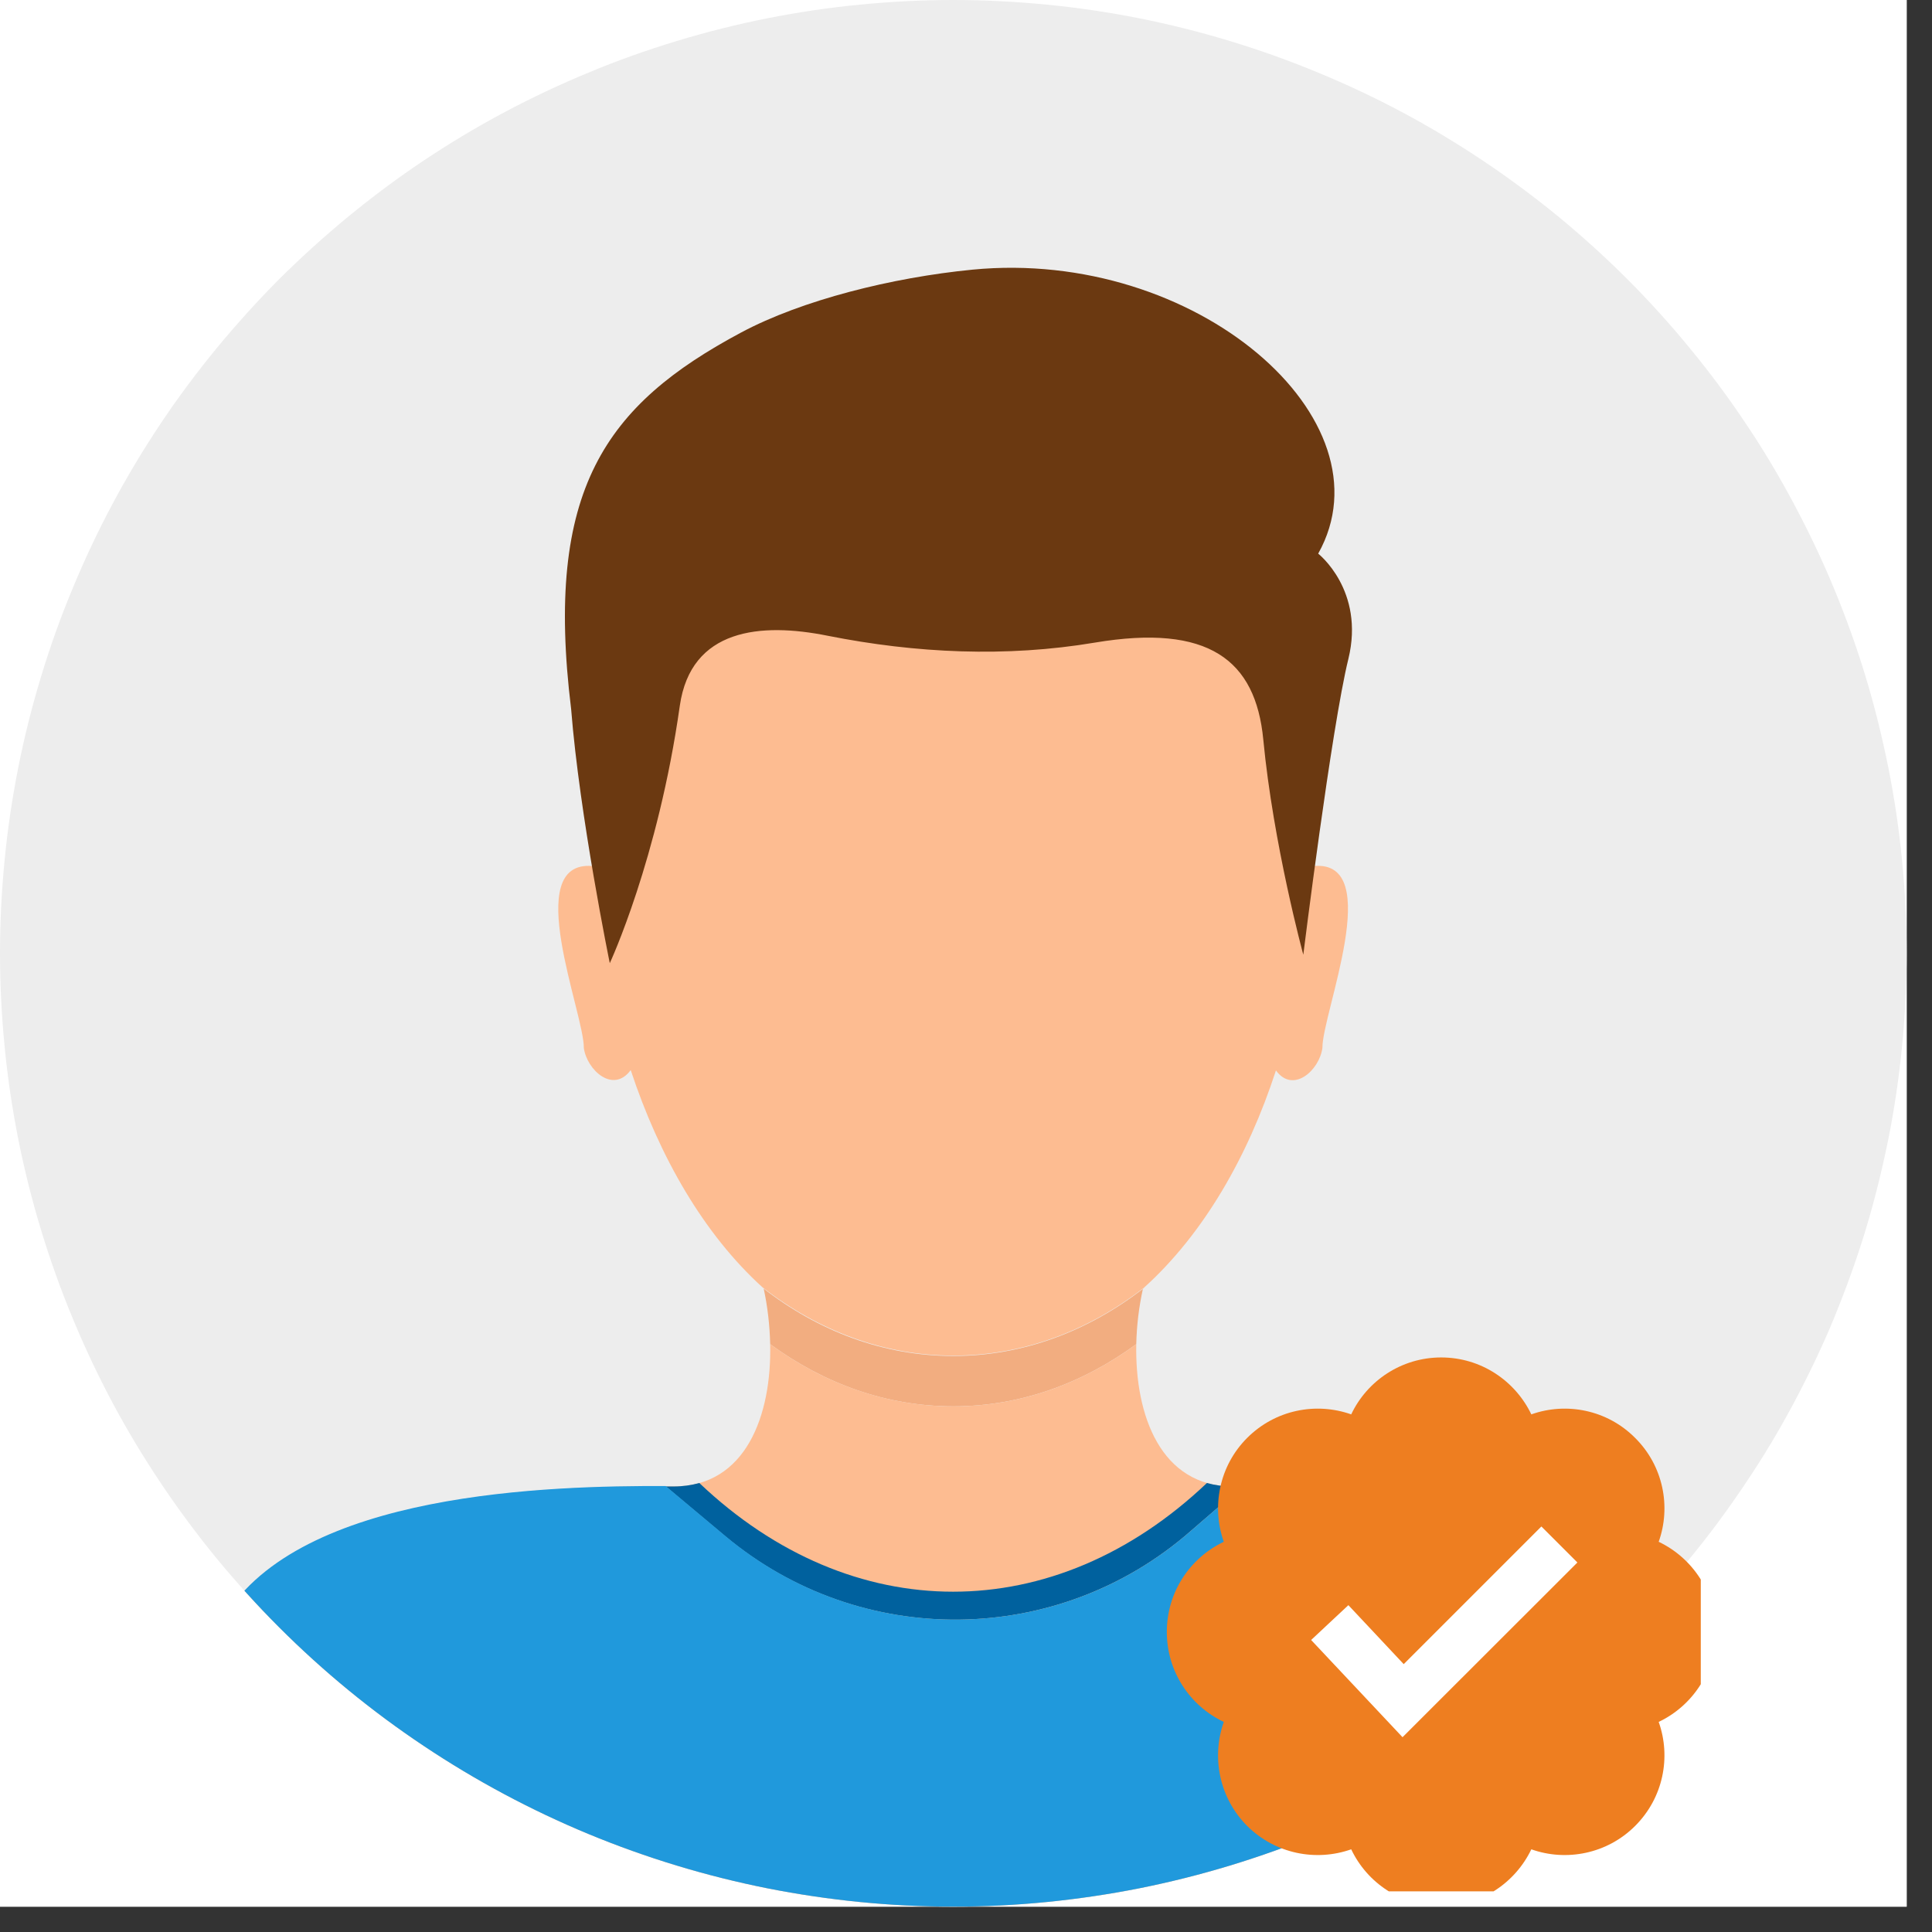
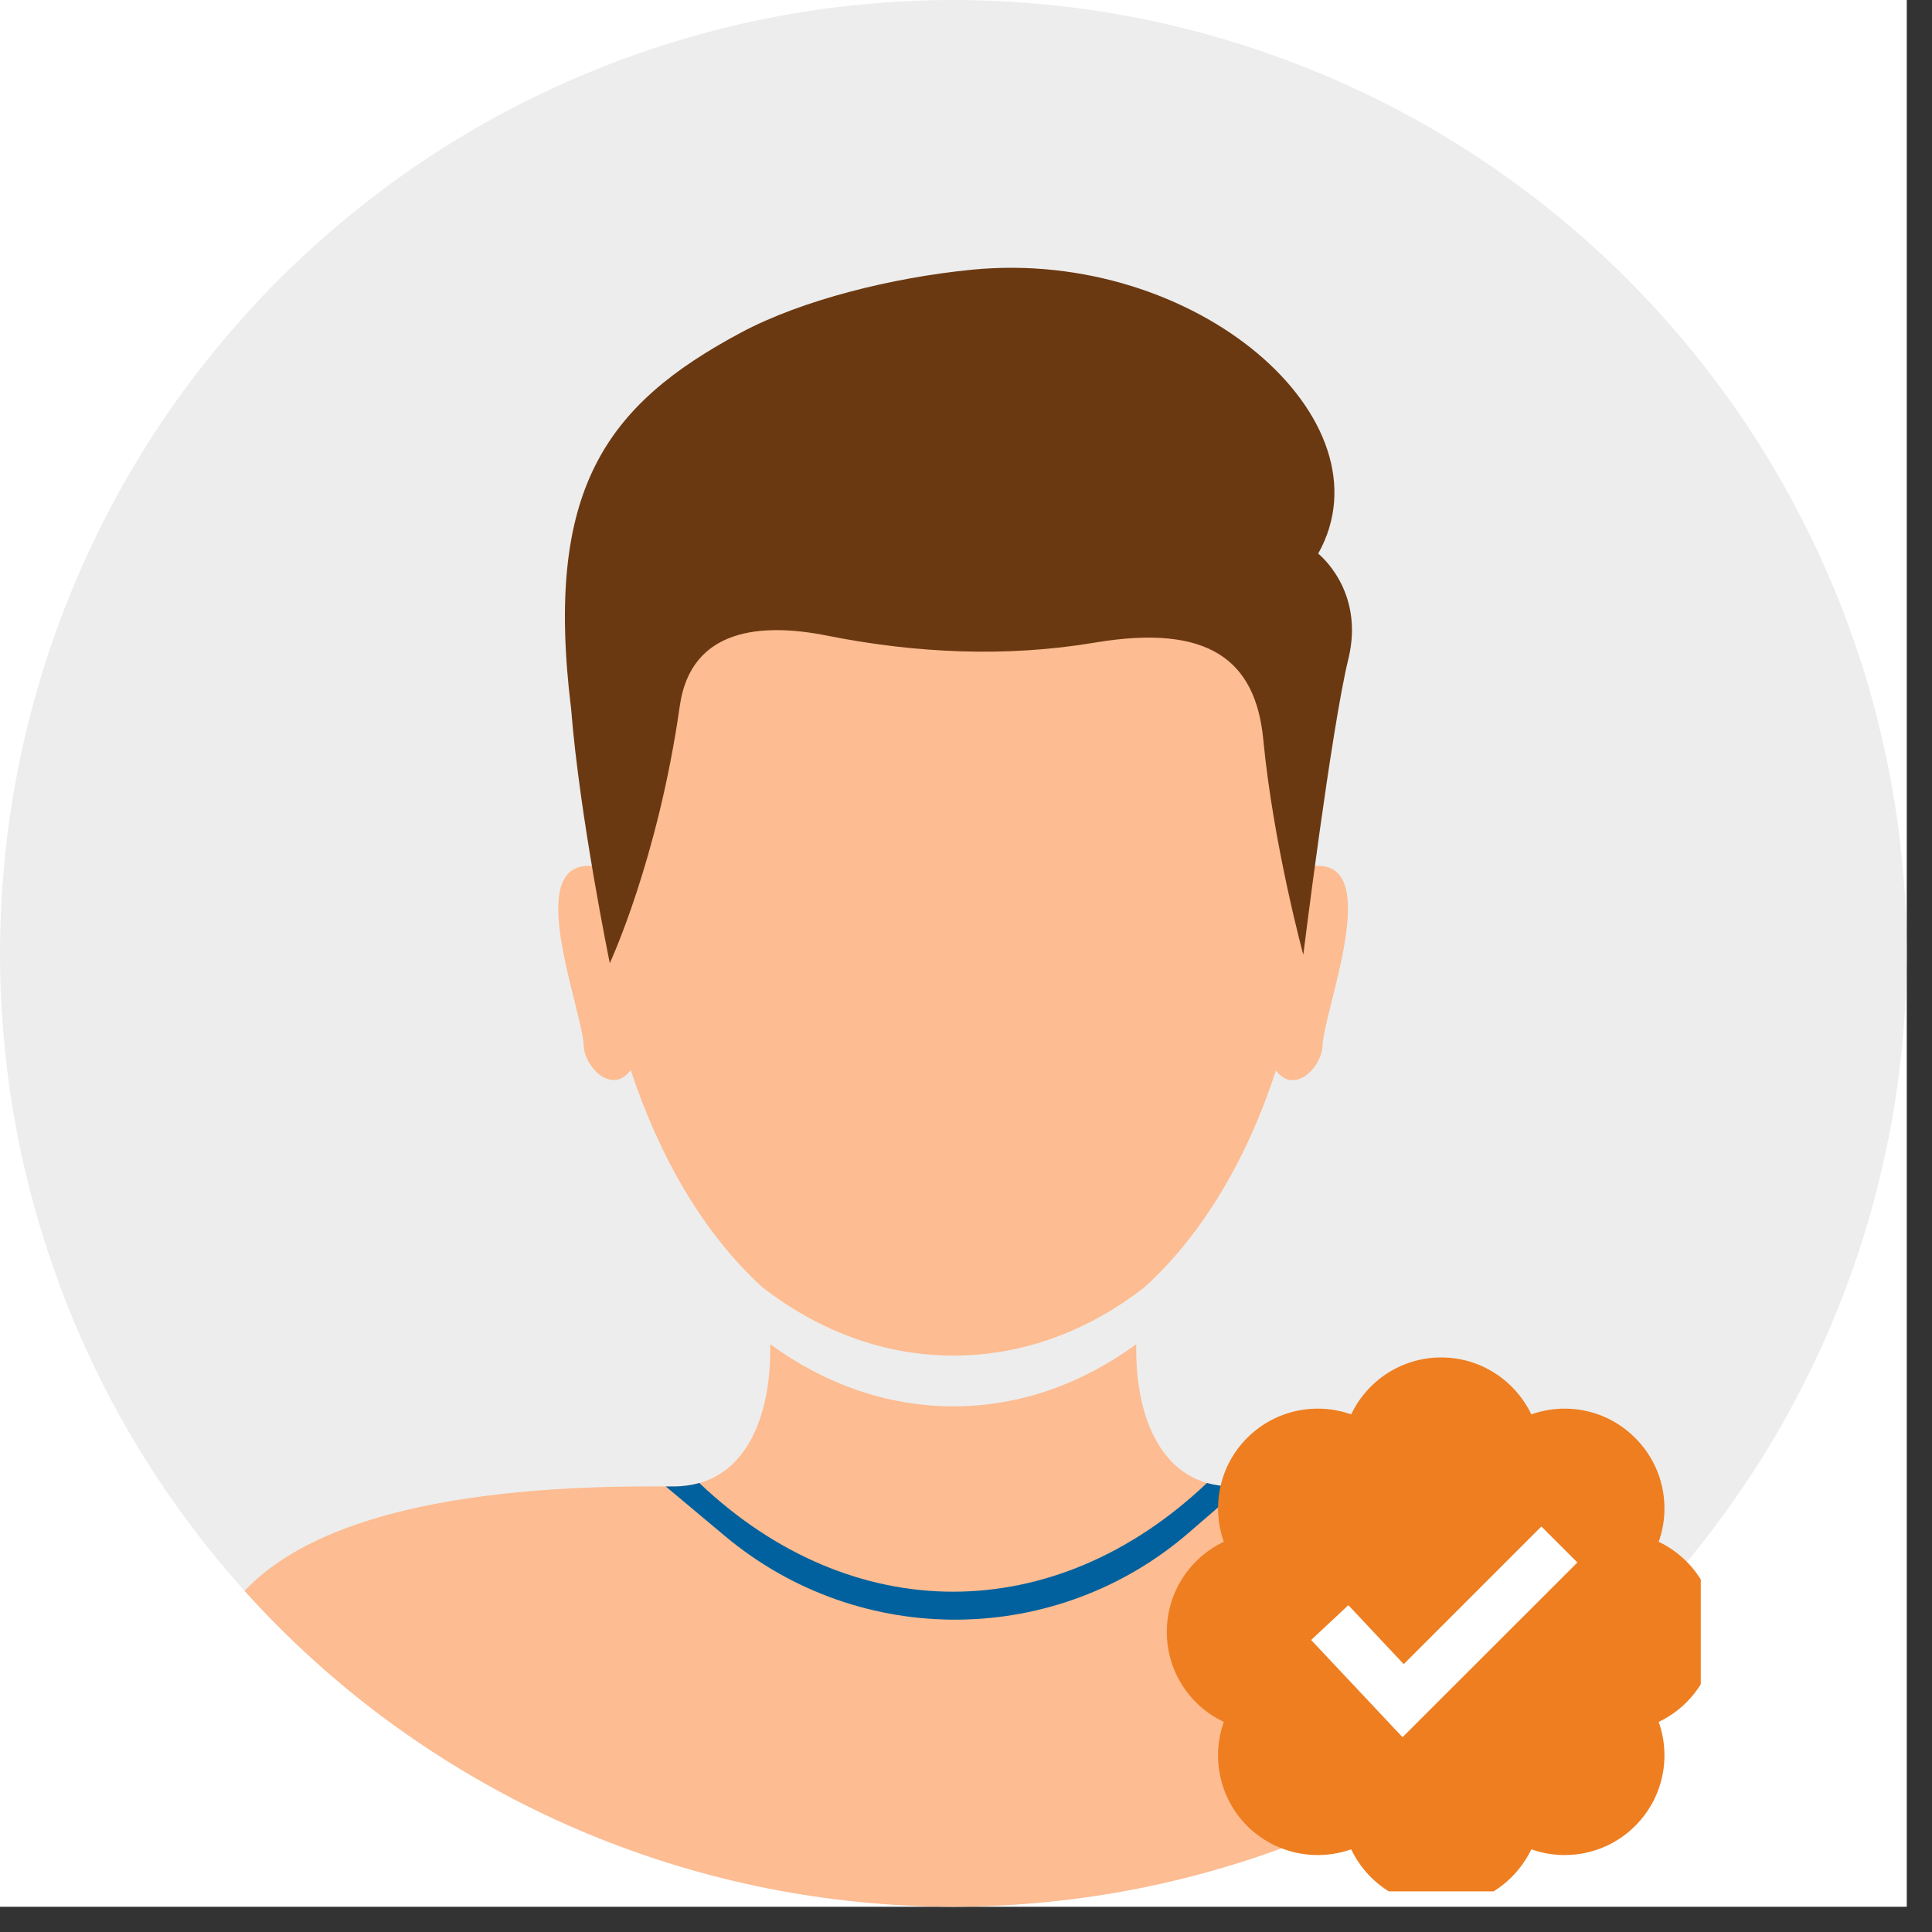
<svg xmlns="http://www.w3.org/2000/svg" version="1.0" preserveAspectRatio="xMidYMid meet" height="50" viewBox="0 0 37.5 37.5" zoomAndPan="magnify" width="50">
  <rect x="0" y="0" width="37.5" height="37.5" fill="#333333" stroke="none" />
  <defs>
    <clipPath id="f557747698">
      <path clip-rule="nonzero" d="M 0 0 L 37.008 0 L 37.008 37.008 L 0 37.008 Z M 0 0" />
    </clipPath>
    <clipPath id="7bd6627b4a">
      <path clip-rule="nonzero" d="M 10 7 L 27 7 L 27 27 L 10 27 Z M 10 7" />
    </clipPath>
    <clipPath id="930f03d025">
-       <path clip-rule="nonzero" d="M 0 18.504 C 0 17.289 0.117 16.086 0.355 14.895 C 0.594 13.703 0.945 12.543 1.41 11.422 C 1.875 10.301 2.445 9.234 3.117 8.223 C 3.793 7.215 4.559 6.277 5.418 5.418 C 6.277 4.559 7.215 3.793 8.223 3.117 C 9.234 2.445 10.301 1.875 11.422 1.41 C 12.543 0.945 13.703 0.594 14.895 0.355 C 16.086 0.117 17.289 0 18.504 0 C 19.719 0 20.922 0.117 22.113 0.355 C 23.305 0.594 24.461 0.945 25.586 1.41 C 26.707 1.875 27.773 2.445 28.781 3.117 C 29.793 3.793 30.727 4.559 31.586 5.418 C 32.445 6.277 33.215 7.215 33.887 8.223 C 34.562 9.234 35.133 10.301 35.598 11.422 C 36.062 12.543 36.414 13.703 36.652 14.895 C 36.887 16.086 37.008 17.289 37.008 18.504 C 37.008 19.719 36.887 20.922 36.652 22.113 C 36.414 23.305 36.062 24.461 35.598 25.586 C 35.133 26.707 34.562 27.773 33.887 28.781 C 33.215 29.793 32.445 30.727 31.586 31.586 C 30.727 32.445 29.793 33.215 28.781 33.887 C 27.773 34.562 26.707 35.133 25.586 35.598 C 24.461 36.062 23.305 36.414 22.113 36.652 C 20.922 36.887 19.719 37.008 18.504 37.008 C 17.289 37.008 16.086 36.887 14.895 36.652 C 13.703 36.414 12.543 36.062 11.422 35.598 C 10.301 35.133 9.234 34.562 8.223 33.887 C 7.215 33.215 6.277 32.445 5.418 31.586 C 4.559 30.727 3.793 29.793 3.117 28.781 C 2.445 27.773 1.875 26.707 1.41 25.586 C 0.945 24.461 0.594 23.305 0.355 22.113 C 0.117 20.922 0 19.719 0 18.504 Z M 0 18.504" />
+       <path clip-rule="nonzero" d="M 0 18.504 C 0 17.289 0.117 16.086 0.355 14.895 C 0.594 13.703 0.945 12.543 1.41 11.422 C 1.875 10.301 2.445 9.234 3.117 8.223 C 3.793 7.215 4.559 6.277 5.418 5.418 C 6.277 4.559 7.215 3.793 8.223 3.117 C 9.234 2.445 10.301 1.875 11.422 1.41 C 12.543 0.945 13.703 0.594 14.895 0.355 C 19.719 0 20.922 0.117 22.113 0.355 C 23.305 0.594 24.461 0.945 25.586 1.41 C 26.707 1.875 27.773 2.445 28.781 3.117 C 29.793 3.793 30.727 4.559 31.586 5.418 C 32.445 6.277 33.215 7.215 33.887 8.223 C 34.562 9.234 35.133 10.301 35.598 11.422 C 36.062 12.543 36.414 13.703 36.652 14.895 C 36.887 16.086 37.008 17.289 37.008 18.504 C 37.008 19.719 36.887 20.922 36.652 22.113 C 36.414 23.305 36.062 24.461 35.598 25.586 C 35.133 26.707 34.562 27.773 33.887 28.781 C 33.215 29.793 32.445 30.727 31.586 31.586 C 30.727 32.445 29.793 33.215 28.781 33.887 C 27.773 34.562 26.707 35.133 25.586 35.598 C 24.461 36.062 23.305 36.414 22.113 36.652 C 20.922 36.887 19.719 37.008 18.504 37.008 C 17.289 37.008 16.086 36.887 14.895 36.652 C 13.703 36.414 12.543 36.062 11.422 35.598 C 10.301 35.133 9.234 34.562 8.223 33.887 C 7.215 33.215 6.277 32.445 5.418 31.586 C 4.559 30.727 3.793 29.793 3.117 28.781 C 2.445 27.773 1.875 26.707 1.41 25.586 C 0.945 24.461 0.594 23.305 0.355 22.113 C 0.117 20.922 0 19.719 0 18.504 Z M 0 18.504" />
    </clipPath>
    <clipPath id="8c406797bd">
      <path clip-rule="nonzero" d="M 14 24 L 23 24 L 23 28 L 14 28 Z M 14 24" />
    </clipPath>
    <clipPath id="a819cd17b4">
-       <path clip-rule="nonzero" d="M 0 18.504 C 0 17.289 0.117 16.086 0.355 14.895 C 0.594 13.703 0.945 12.543 1.41 11.422 C 1.875 10.301 2.445 9.234 3.117 8.223 C 3.793 7.215 4.559 6.277 5.418 5.418 C 6.277 4.559 7.215 3.793 8.223 3.117 C 9.234 2.445 10.301 1.875 11.422 1.41 C 12.543 0.945 13.703 0.594 14.895 0.355 C 16.086 0.117 17.289 0 18.504 0 C 19.719 0 20.922 0.117 22.113 0.355 C 23.305 0.594 24.461 0.945 25.586 1.41 C 26.707 1.875 27.773 2.445 28.781 3.117 C 29.793 3.793 30.727 4.559 31.586 5.418 C 32.445 6.277 33.215 7.215 33.887 8.223 C 34.562 9.234 35.133 10.301 35.598 11.422 C 36.062 12.543 36.414 13.703 36.652 14.895 C 36.887 16.086 37.008 17.289 37.008 18.504 C 37.008 19.719 36.887 20.922 36.652 22.113 C 36.414 23.305 36.062 24.461 35.598 25.586 C 35.133 26.707 34.562 27.773 33.887 28.781 C 33.215 29.793 32.445 30.727 31.586 31.586 C 30.727 32.445 29.793 33.215 28.781 33.887 C 27.773 34.562 26.707 35.133 25.586 35.598 C 24.461 36.062 23.305 36.414 22.113 36.652 C 20.922 36.887 19.719 37.008 18.504 37.008 C 17.289 37.008 16.086 36.887 14.895 36.652 C 13.703 36.414 12.543 36.062 11.422 35.598 C 10.301 35.133 9.234 34.562 8.223 33.887 C 7.215 33.215 6.277 32.445 5.418 31.586 C 4.559 30.727 3.793 29.793 3.117 28.781 C 2.445 27.773 1.875 26.707 1.41 25.586 C 0.945 24.461 0.594 23.305 0.355 22.113 C 0.117 20.922 0 19.719 0 18.504 Z M 0 18.504" />
-     </clipPath>
+       </clipPath>
    <clipPath id="0062d1b293">
      <path clip-rule="nonzero" d="M 2 26 L 35 26 L 35 37.008 L 2 37.008 Z M 2 26" />
    </clipPath>
    <clipPath id="a76886a460">
      <path clip-rule="nonzero" d="M 0 18.504 C 0 17.289 0.117 16.086 0.355 14.895 C 0.594 13.703 0.945 12.543 1.41 11.422 C 1.875 10.301 2.445 9.234 3.117 8.223 C 3.793 7.215 4.559 6.277 5.418 5.418 C 6.277 4.559 7.215 3.793 8.223 3.117 C 9.234 2.445 10.301 1.875 11.422 1.41 C 12.543 0.945 13.703 0.594 14.895 0.355 C 16.086 0.117 17.289 0 18.504 0 C 19.719 0 20.922 0.117 22.113 0.355 C 23.305 0.594 24.461 0.945 25.586 1.41 C 26.707 1.875 27.773 2.445 28.781 3.117 C 29.793 3.793 30.727 4.559 31.586 5.418 C 32.445 6.277 33.215 7.215 33.887 8.223 C 34.562 9.234 35.133 10.301 35.598 11.422 C 36.062 12.543 36.414 13.703 36.652 14.895 C 36.887 16.086 37.008 17.289 37.008 18.504 C 37.008 19.719 36.887 20.922 36.652 22.113 C 36.414 23.305 36.062 24.461 35.598 25.586 C 35.133 26.707 34.562 27.773 33.887 28.781 C 33.215 29.793 32.445 30.727 31.586 31.586 C 30.727 32.445 29.793 33.215 28.781 33.887 C 27.773 34.562 26.707 35.133 25.586 35.598 C 24.461 36.062 23.305 36.414 22.113 36.652 C 20.922 36.887 19.719 37.008 18.504 37.008 C 17.289 37.008 16.086 36.887 14.895 36.652 C 13.703 36.414 12.543 36.062 11.422 35.598 C 10.301 35.133 9.234 34.562 8.223 33.887 C 7.215 33.215 6.277 32.445 5.418 31.586 C 4.559 30.727 3.793 29.793 3.117 28.781 C 2.445 27.773 1.875 26.707 1.41 25.586 C 0.945 24.461 0.594 23.305 0.355 22.113 C 0.117 20.922 0 19.719 0 18.504 Z M 0 18.504" />
    </clipPath>
    <clipPath id="f68ff26e9e">
      <path clip-rule="nonzero" d="M 10 5 L 27 5 L 27 19 L 10 19 Z M 10 5" />
    </clipPath>
    <clipPath id="895696b857">
      <path clip-rule="nonzero" d="M 0 18.504 C 0 17.289 0.117 16.086 0.355 14.895 C 0.594 13.703 0.945 12.543 1.41 11.422 C 1.875 10.301 2.445 9.234 3.117 8.223 C 3.793 7.215 4.559 6.277 5.418 5.418 C 6.277 4.559 7.215 3.793 8.223 3.117 C 9.234 2.445 10.301 1.875 11.422 1.41 C 12.543 0.945 13.703 0.594 14.895 0.355 C 16.086 0.117 17.289 0 18.504 0 C 19.719 0 20.922 0.117 22.113 0.355 C 23.305 0.594 24.461 0.945 25.586 1.41 C 26.707 1.875 27.773 2.445 28.781 3.117 C 29.793 3.793 30.727 4.559 31.586 5.418 C 32.445 6.277 33.215 7.215 33.887 8.223 C 34.562 9.234 35.133 10.301 35.598 11.422 C 36.062 12.543 36.414 13.703 36.652 14.895 C 36.887 16.086 37.008 17.289 37.008 18.504 C 37.008 19.719 36.887 20.922 36.652 22.113 C 36.414 23.305 36.062 24.461 35.598 25.586 C 35.133 26.707 34.562 27.773 33.887 28.781 C 33.215 29.793 32.445 30.727 31.586 31.586 C 30.727 32.445 29.793 33.215 28.781 33.887 C 27.773 34.562 26.707 35.133 25.586 35.598 C 24.461 36.062 23.305 36.414 22.113 36.652 C 20.922 36.887 19.719 37.008 18.504 37.008 C 17.289 37.008 16.086 36.887 14.895 36.652 C 13.703 36.414 12.543 36.062 11.422 35.598 C 10.301 35.133 9.234 34.562 8.223 33.887 C 7.215 33.215 6.277 32.445 5.418 31.586 C 4.559 30.727 3.793 29.793 3.117 28.781 C 2.445 27.773 1.875 26.707 1.41 25.586 C 0.945 24.461 0.594 23.305 0.355 22.113 C 0.117 20.922 0 19.719 0 18.504 Z M 0 18.504" />
    </clipPath>
    <clipPath id="ff6872e374">
      <path clip-rule="nonzero" d="M 12 28 L 25 28 L 25 32 L 12 32 Z M 12 28" />
    </clipPath>
    <clipPath id="28b868f6e6">
      <path clip-rule="nonzero" d="M 0 18.504 C 0 17.289 0.117 16.086 0.355 14.895 C 0.594 13.703 0.945 12.543 1.41 11.422 C 1.875 10.301 2.445 9.234 3.117 8.223 C 3.793 7.215 4.559 6.277 5.418 5.418 C 6.277 4.559 7.215 3.793 8.223 3.117 C 9.234 2.445 10.301 1.875 11.422 1.41 C 12.543 0.945 13.703 0.594 14.895 0.355 C 16.086 0.117 17.289 0 18.504 0 C 19.719 0 20.922 0.117 22.113 0.355 C 23.305 0.594 24.461 0.945 25.586 1.41 C 26.707 1.875 27.773 2.445 28.781 3.117 C 29.793 3.793 30.727 4.559 31.586 5.418 C 32.445 6.277 33.215 7.215 33.887 8.223 C 34.562 9.234 35.133 10.301 35.598 11.422 C 36.062 12.543 36.414 13.703 36.652 14.895 C 36.887 16.086 37.008 17.289 37.008 18.504 C 37.008 19.719 36.887 20.922 36.652 22.113 C 36.414 23.305 36.062 24.461 35.598 25.586 C 35.133 26.707 34.562 27.773 33.887 28.781 C 33.215 29.793 32.445 30.727 31.586 31.586 C 30.727 32.445 29.793 33.215 28.781 33.887 C 27.773 34.562 26.707 35.133 25.586 35.598 C 24.461 36.062 23.305 36.414 22.113 36.652 C 20.922 36.887 19.719 37.008 18.504 37.008 C 17.289 37.008 16.086 36.887 14.895 36.652 C 13.703 36.414 12.543 36.062 11.422 35.598 C 10.301 35.133 9.234 34.562 8.223 33.887 C 7.215 33.215 6.277 32.445 5.418 31.586 C 4.559 30.727 3.793 29.793 3.117 28.781 C 2.445 27.773 1.875 26.707 1.41 25.586 C 0.945 24.461 0.594 23.305 0.355 22.113 C 0.117 20.922 0 19.719 0 18.504 Z M 0 18.504" />
    </clipPath>
    <clipPath id="156b79107d">
      <path clip-rule="nonzero" d="M 2 28 L 35 28 L 35 37.008 L 2 37.008 Z M 2 28" />
    </clipPath>
    <clipPath id="2a883ce3c2">
      <path clip-rule="nonzero" d="M 0 18.504 C 0 17.289 0.117 16.086 0.355 14.895 C 0.594 13.703 0.945 12.543 1.41 11.422 C 1.875 10.301 2.445 9.234 3.117 8.223 C 3.793 7.215 4.559 6.277 5.418 5.418 C 6.277 4.559 7.215 3.793 8.223 3.117 C 9.234 2.445 10.301 1.875 11.422 1.41 C 12.543 0.945 13.703 0.594 14.895 0.355 C 16.086 0.117 17.289 0 18.504 0 C 19.719 0 20.922 0.117 22.113 0.355 C 23.305 0.594 24.461 0.945 25.586 1.41 C 26.707 1.875 27.773 2.445 28.781 3.117 C 29.793 3.793 30.727 4.559 31.586 5.418 C 32.445 6.277 33.215 7.215 33.887 8.223 C 34.562 9.234 35.133 10.301 35.598 11.422 C 36.062 12.543 36.414 13.703 36.652 14.895 C 36.887 16.086 37.008 17.289 37.008 18.504 C 37.008 19.719 36.887 20.922 36.652 22.113 C 36.414 23.305 36.062 24.461 35.598 25.586 C 35.133 26.707 34.562 27.773 33.887 28.781 C 33.215 29.793 32.445 30.727 31.586 31.586 C 30.727 32.445 29.793 33.215 28.781 33.887 C 27.773 34.562 26.707 35.133 25.586 35.598 C 24.461 36.062 23.305 36.414 22.113 36.652 C 20.922 36.887 19.719 37.008 18.504 37.008 C 17.289 37.008 16.086 36.887 14.895 36.652 C 13.703 36.414 12.543 36.062 11.422 35.598 C 10.301 35.133 9.234 34.562 8.223 33.887 C 7.215 33.215 6.277 32.445 5.418 31.586 C 4.559 30.727 3.793 29.793 3.117 28.781 C 2.445 27.773 1.875 26.707 1.41 25.586 C 0.945 24.461 0.594 23.305 0.355 22.113 C 0.117 20.922 0 19.719 0 18.504 Z M 0 18.504" />
    </clipPath>
    <clipPath id="8b147dd63f">
      <path clip-rule="nonzero" d="M 22.648 26.348 L 33.012 26.348 L 33.012 36.711 L 22.648 36.711 Z M 22.648 26.348" />
    </clipPath>
  </defs>
  <g clip-path="url(#f557747698)">
    <path fill-rule="nonzero" fill-opacity="1" d="M 0 0 L 37.008 0 L 37.008 37.008 L 0 37.008 Z M 0 0" fill="#ffffff" />
    <path fill-rule="nonzero" fill-opacity="1" d="M 0 0 L 37.008 0 L 37.008 37.008 L 0 37.008 Z M 0 0" fill="#ffffff" />
    <path fill-rule="nonzero" fill-opacity="1" d="M 37.008 18.504 C 37.008 19.109 36.977 19.715 36.918 20.316 C 36.859 20.922 36.77 21.52 36.652 22.113 C 36.531 22.707 36.387 23.293 36.211 23.875 C 36.035 24.453 35.828 25.023 35.598 25.586 C 35.367 26.145 35.105 26.691 34.82 27.227 C 34.535 27.762 34.227 28.277 33.887 28.781 C 33.551 29.285 33.191 29.773 32.805 30.242 C 32.422 30.711 32.016 31.16 31.586 31.586 C 31.16 32.016 30.711 32.422 30.242 32.805 C 29.773 33.191 29.285 33.551 28.781 33.887 C 28.277 34.227 27.762 34.535 27.227 34.82 C 26.691 35.105 26.145 35.367 25.586 35.598 C 25.023 35.828 24.453 36.035 23.875 36.211 C 23.293 36.387 22.707 36.531 22.113 36.652 C 21.52 36.77 20.922 36.859 20.316 36.918 C 19.715 36.977 19.109 37.008 18.504 37.008 C 17.898 37.008 17.293 36.977 16.691 36.918 C 16.086 36.859 15.488 36.77 14.895 36.652 C 14.301 36.531 13.711 36.387 13.133 36.211 C 12.551 36.035 11.98 35.828 11.422 35.598 C 10.863 35.367 10.316 35.105 9.781 34.82 C 9.246 34.535 8.727 34.227 8.223 33.887 C 7.719 33.551 7.234 33.191 6.766 32.805 C 6.297 32.422 5.848 32.016 5.418 31.586 C 4.992 31.16 4.586 30.711 4.199 30.242 C 3.816 29.773 3.453 29.285 3.117 28.781 C 2.781 28.277 2.469 27.762 2.184 27.227 C 1.898 26.691 1.641 26.145 1.41 25.586 C 1.176 25.023 0.973 24.453 0.797 23.875 C 0.621 23.293 0.473 22.707 0.355 22.113 C 0.238 21.52 0.148 20.922 0.09 20.316 C 0.031 19.715 0 19.109 0 18.504 C 0 17.898 0.031 17.293 0.09 16.691 C 0.148 16.086 0.238 15.488 0.355 14.895 C 0.473 14.301 0.621 13.711 0.797 13.133 C 0.973 12.551 1.176 11.98 1.41 11.422 C 1.641 10.863 1.898 10.316 2.184 9.781 C 2.469 9.246 2.781 8.727 3.117 8.223 C 3.453 7.719 3.816 7.234 4.199 6.766 C 4.586 6.297 4.992 5.848 5.418 5.418 C 5.848 4.992 6.297 4.586 6.766 4.199 C 7.234 3.816 7.719 3.453 8.223 3.117 C 8.727 2.781 9.246 2.469 9.781 2.184 C 10.316 1.898 10.863 1.641 11.422 1.41 C 11.98 1.176 12.551 0.973 13.133 0.797 C 13.711 0.621 14.301 0.473 14.895 0.355 C 15.488 0.238 16.086 0.148 16.691 0.09 C 17.293 0.031 17.898 0 18.504 0 C 19.109 0 19.715 0.031 20.316 0.09 C 20.922 0.148 21.52 0.238 22.113 0.355 C 22.707 0.473 23.293 0.621 23.875 0.797 C 24.453 0.973 25.023 1.176 25.586 1.41 C 26.145 1.641 26.691 1.898 27.227 2.184 C 27.762 2.469 28.277 2.781 28.781 3.117 C 29.285 3.453 29.773 3.816 30.242 4.199 C 30.711 4.586 31.16 4.992 31.586 5.418 C 32.016 5.848 32.422 6.297 32.805 6.766 C 33.191 7.234 33.551 7.719 33.887 8.223 C 34.227 8.727 34.535 9.246 34.82 9.781 C 35.105 10.316 35.367 10.863 35.598 11.422 C 35.828 11.98 36.035 12.551 36.211 13.133 C 36.387 13.711 36.531 14.301 36.652 14.895 C 36.77 15.488 36.859 16.086 36.918 16.691 C 36.977 17.293 37.008 17.898 37.008 18.504 Z M 37.008 18.504" fill="#ededed" />
  </g>
  <g clip-path="url(#7bd6627b4a)">
    <g clip-path="url(#930f03d025)">
      <path fill-rule="nonzero" fill-opacity="1" d="M 22.211 24.988 C 23.359 23.949 24.219 22.457 24.766 20.777 C 25.098 21.234 25.609 20.777 25.668 20.34 C 25.66 19.68 26.891 16.691 25.504 16.809 C 25.504 16.809 25.496 16.824 25.488 16.844 C 26.43 4.129 10.57 4.152 11.516 16.852 C 11.5 16.824 11.496 16.809 11.496 16.809 C 10.109 16.699 11.34 19.672 11.332 20.34 C 11.391 20.77 11.902 21.234 12.242 20.77 C 12.797 22.449 13.656 23.949 14.801 24.988 C 15.891 25.832 17.156 26.312 18.504 26.312 C 19.859 26.312 21.125 25.832 22.211 24.988 Z M 22.211 24.988" fill="#fdbc91" />
    </g>
  </g>
  <g clip-path="url(#8c406797bd)">
    <g clip-path="url(#a819cd17b4)">
      <path fill-rule="nonzero" fill-opacity="1" d="M 22.055 26.09 C 22.062 25.727 22.109 25.355 22.184 25.016 C 22.188 25.008 22.195 25 22.211 24.996 C 21.125 25.84 19.859 26.32 18.504 26.32 C 17.148 26.32 15.883 25.84 14.801 24.996 C 14.809 25 14.816 25.008 14.824 25.016 C 14.898 25.355 14.941 25.727 14.949 26.09 C 16 26.859 17.207 27.297 18.504 27.297 C 19.793 27.297 21.004 26.859 22.055 26.09 Z M 22.055 26.09" fill="#f2ad80" />
    </g>
  </g>
  <g clip-path="url(#0062d1b293)">
    <g clip-path="url(#a76886a460)">
      <path fill-rule="nonzero" fill-opacity="1" d="M 32.656 31.395 C 31.137 28.902 26.098 28.836 23.93 28.852 C 22.531 28.852 22.027 27.473 22.055 26.09 C 21.004 26.859 19.797 27.297 18.504 27.297 C 17.215 27.297 16 26.859 14.949 26.09 C 14.98 27.473 14.477 28.852 13.078 28.852 C 10.91 28.836 5.871 28.91 4.352 31.395 C 2.836 33.891 2.02 37.008 2.02 37.008 L 34.98 37.008 C 34.984 37.008 34.172 33.891 32.656 31.395 Z M 32.656 31.395" fill="#fdbc91" />
    </g>
  </g>
  <g clip-path="url(#f68ff26e9e)">
    <g clip-path="url(#895696b857)">
      <path fill-rule="nonzero" fill-opacity="1" d="M 21.25 12.473 C 19.531 12.762 17.777 12.68 16.066 12.34 C 14.766 12.078 13.41 12.199 13.195 13.699 C 12.773 16.684 11.836 18.695 11.836 18.695 C 11.836 18.695 11.25 15.84 11.086 13.766 C 10.562 9.504 11.754 7.859 14.387 6.453 C 15.566 5.824 17.312 5.387 18.875 5.234 C 23.219 4.812 27.043 8.148 25.586 10.746 C 25.586 10.746 26.496 11.457 26.172 12.789 C 25.844 14.121 25.297 18.531 25.297 18.531 C 25.297 18.531 24.715 16.395 24.52 14.352 C 24.371 12.812 23.461 12.102 21.25 12.473 Z M 21.25 12.473" fill="#6b3911" />
    </g>
  </g>
  <g clip-path="url(#ff6872e374)">
    <g clip-path="url(#28b868f6e6)">
      <path fill-rule="nonzero" fill-opacity="1" d="M 23.105 29.723 L 24.113 28.852 C 24.047 28.852 23.988 28.852 23.93 28.852 C 23.742 28.852 23.582 28.828 23.426 28.785 C 20.465 31.598 16.535 31.598 13.574 28.785 C 13.418 28.828 13.254 28.852 13.078 28.852 C 13.027 28.852 12.973 28.852 12.922 28.852 L 14.078 29.82 C 16.703 32.012 20.531 31.973 23.105 29.723 Z M 23.105 29.723" fill="#00619e" />
    </g>
  </g>
  <g clip-path="url(#156b79107d)">
    <g clip-path="url(#2a883ce3c2)">
-       <path fill-rule="nonzero" fill-opacity="1" d="M 32.656 31.395 C 31.184 28.977 26.371 28.836 24.113 28.852 L 23.105 29.723 C 20.531 31.973 16.703 32.012 14.078 29.812 L 12.922 28.844 C 10.68 28.836 5.832 28.953 4.352 31.391 C 2.836 33.891 2.02 37.008 2.02 37.008 L 34.98 37.008 C 34.984 37.008 34.172 33.891 32.656 31.395 Z M 32.656 31.395" fill="#2099dc" />
-     </g>
+       </g>
  </g>
  <g clip-path="url(#8b147dd63f)">
    <path fill-rule="nonzero" fill-opacity="1" d="M 33.301 31.676 C 33.301 30.902 32.848 30.238 32.195 29.926 C 32.438 29.246 32.285 28.453 31.738 27.91 C 31.195 27.363 30.402 27.211 29.723 27.453 C 29.41 26.801 28.746 26.348 27.973 26.348 C 27.203 26.348 26.535 26.801 26.227 27.453 C 25.543 27.211 24.754 27.363 24.207 27.91 C 23.664 28.453 23.512 29.246 23.754 29.926 C 23.098 30.238 22.648 30.902 22.648 31.676 C 22.648 32.445 23.098 33.113 23.754 33.422 C 23.512 34.105 23.664 34.895 24.207 35.441 C 24.754 35.984 25.543 36.137 26.227 35.895 C 26.535 36.547 27.203 37 27.973 37 C 28.746 37 29.41 36.547 29.723 35.895 C 30.402 36.137 31.195 35.984 31.738 35.441 C 32.285 34.895 32.438 34.105 32.195 33.422 C 32.848 33.113 33.301 32.445 33.301 31.676 Z M 33.301 31.676" fill="#ee7e20" />
  </g>
  <path fill-rule="nonzero" fill-opacity="1" d="M 27.223 33.719 L 25.449 31.832 L 26.172 31.156 L 27.246 32.301 L 29.918 29.629 L 30.617 30.328 Z M 27.223 33.719" fill="#ffffff" />
</svg>